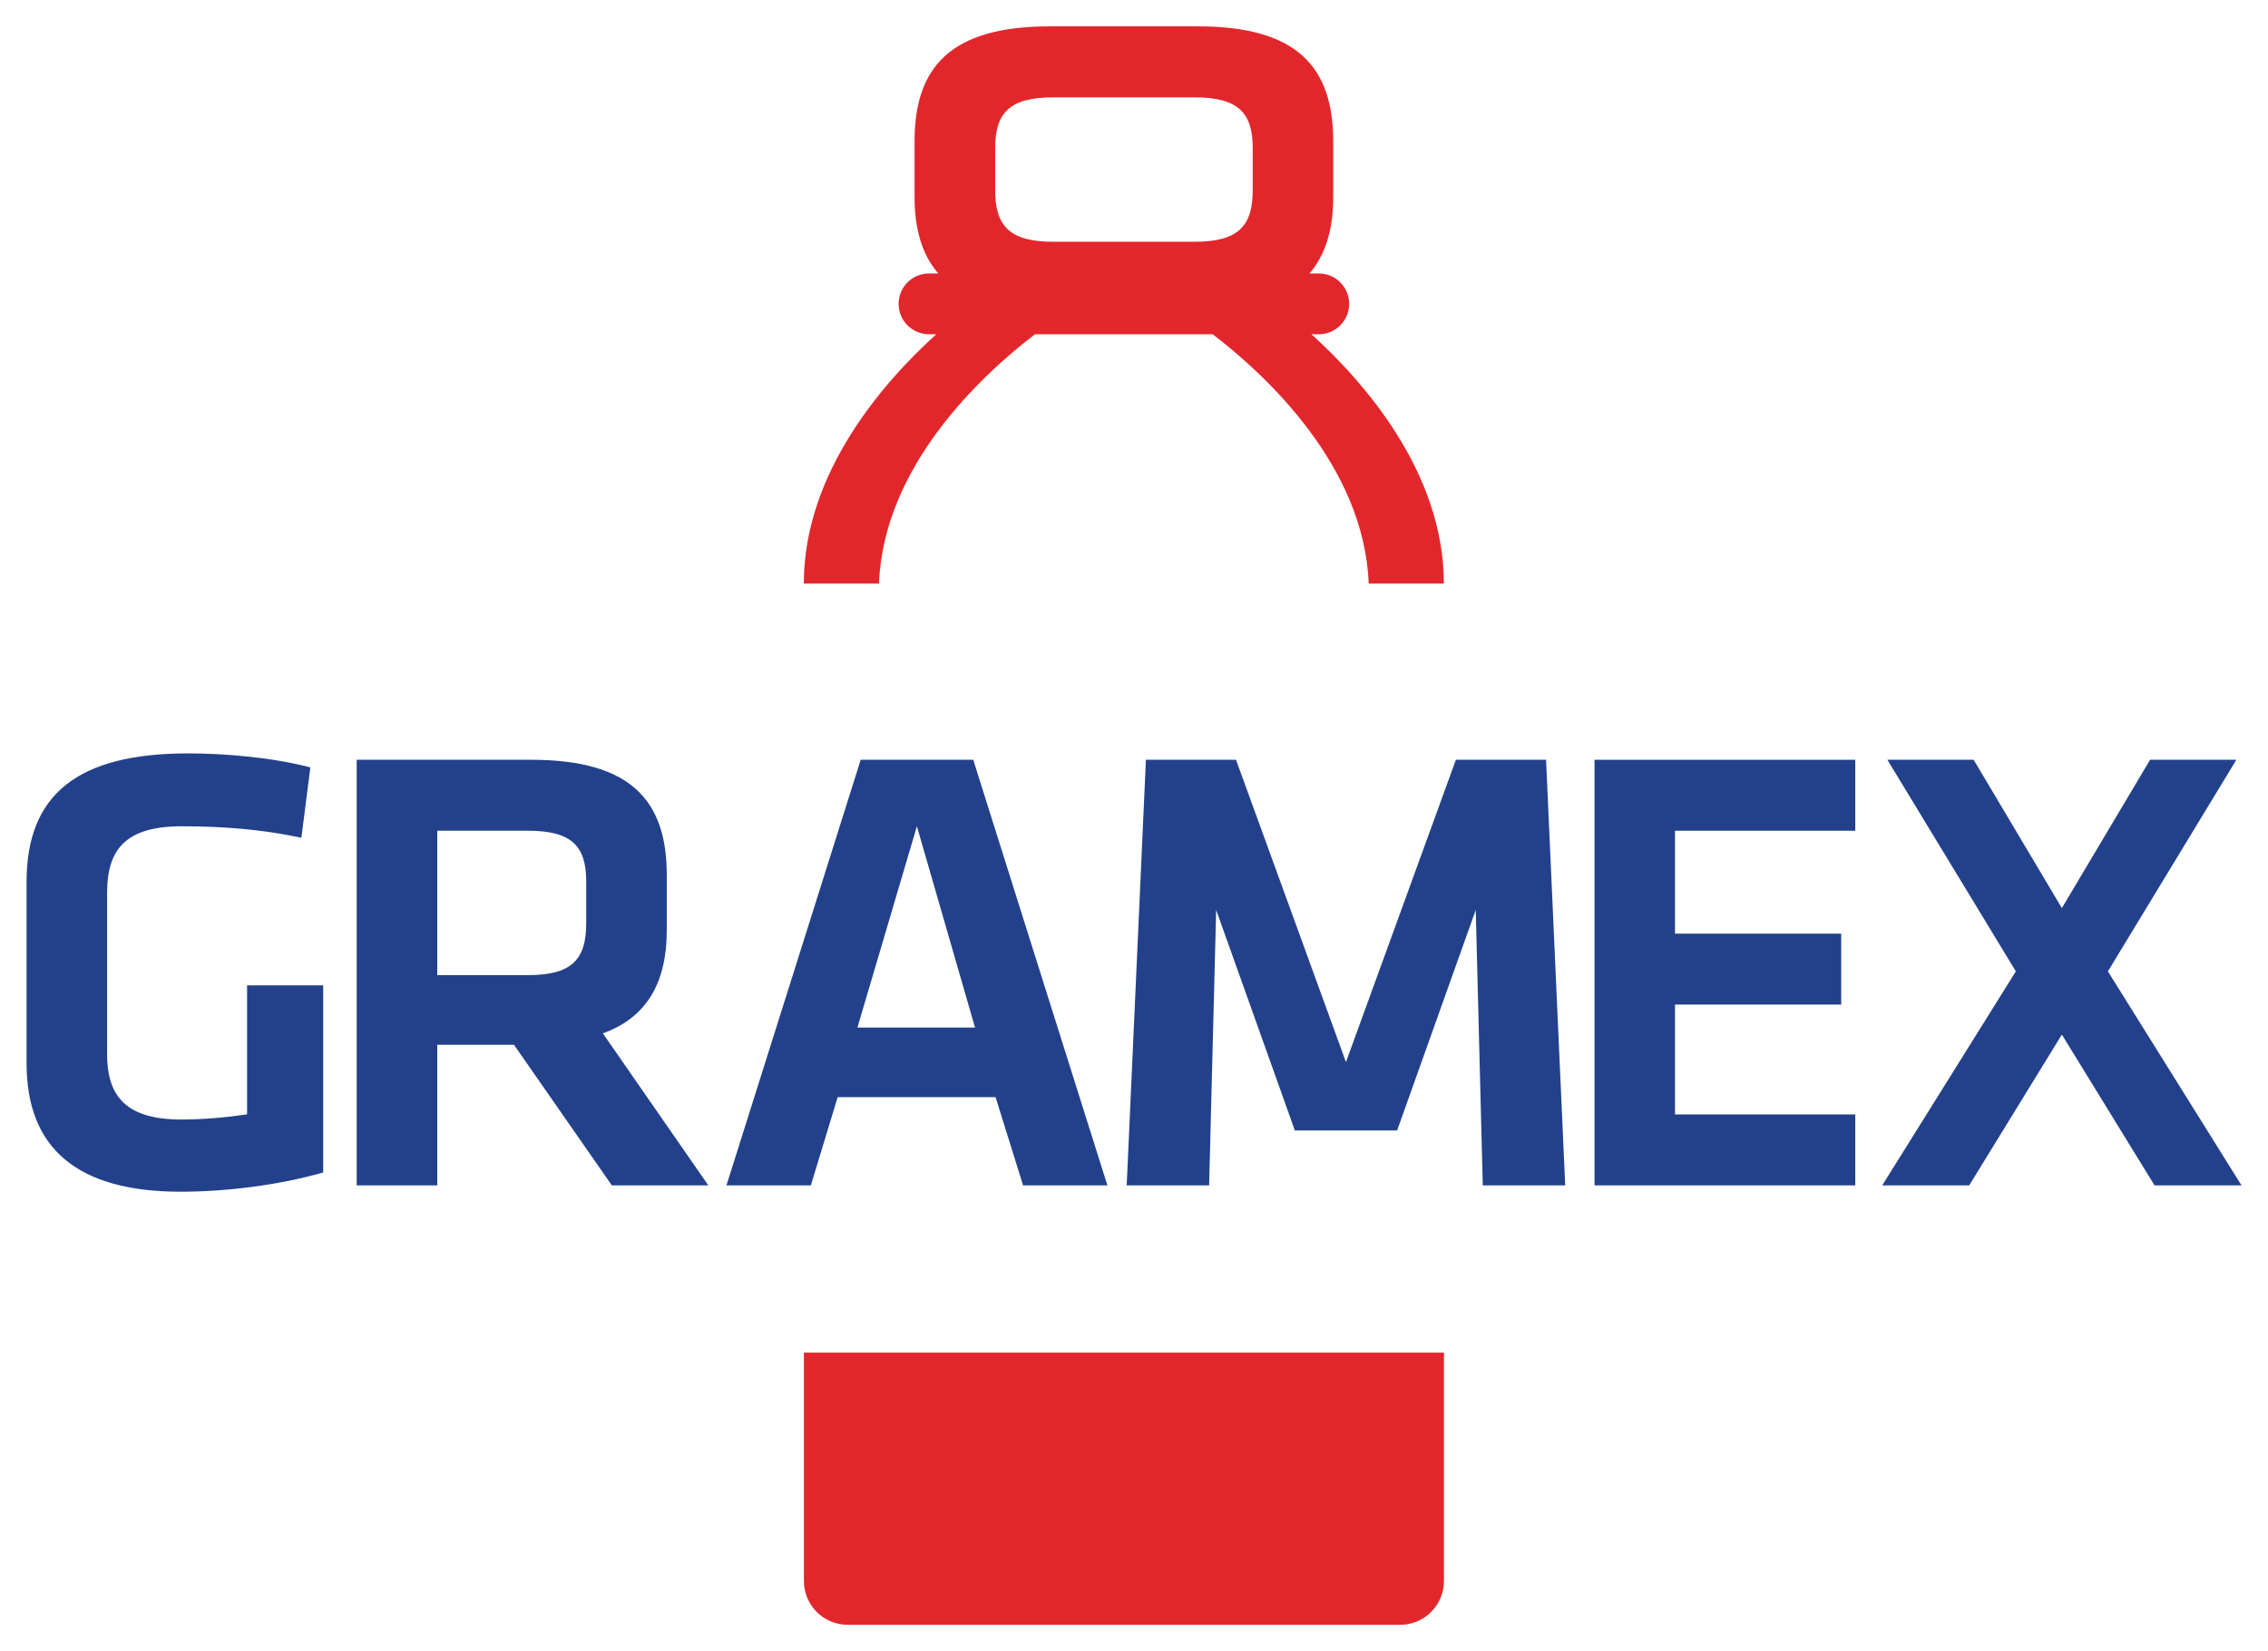
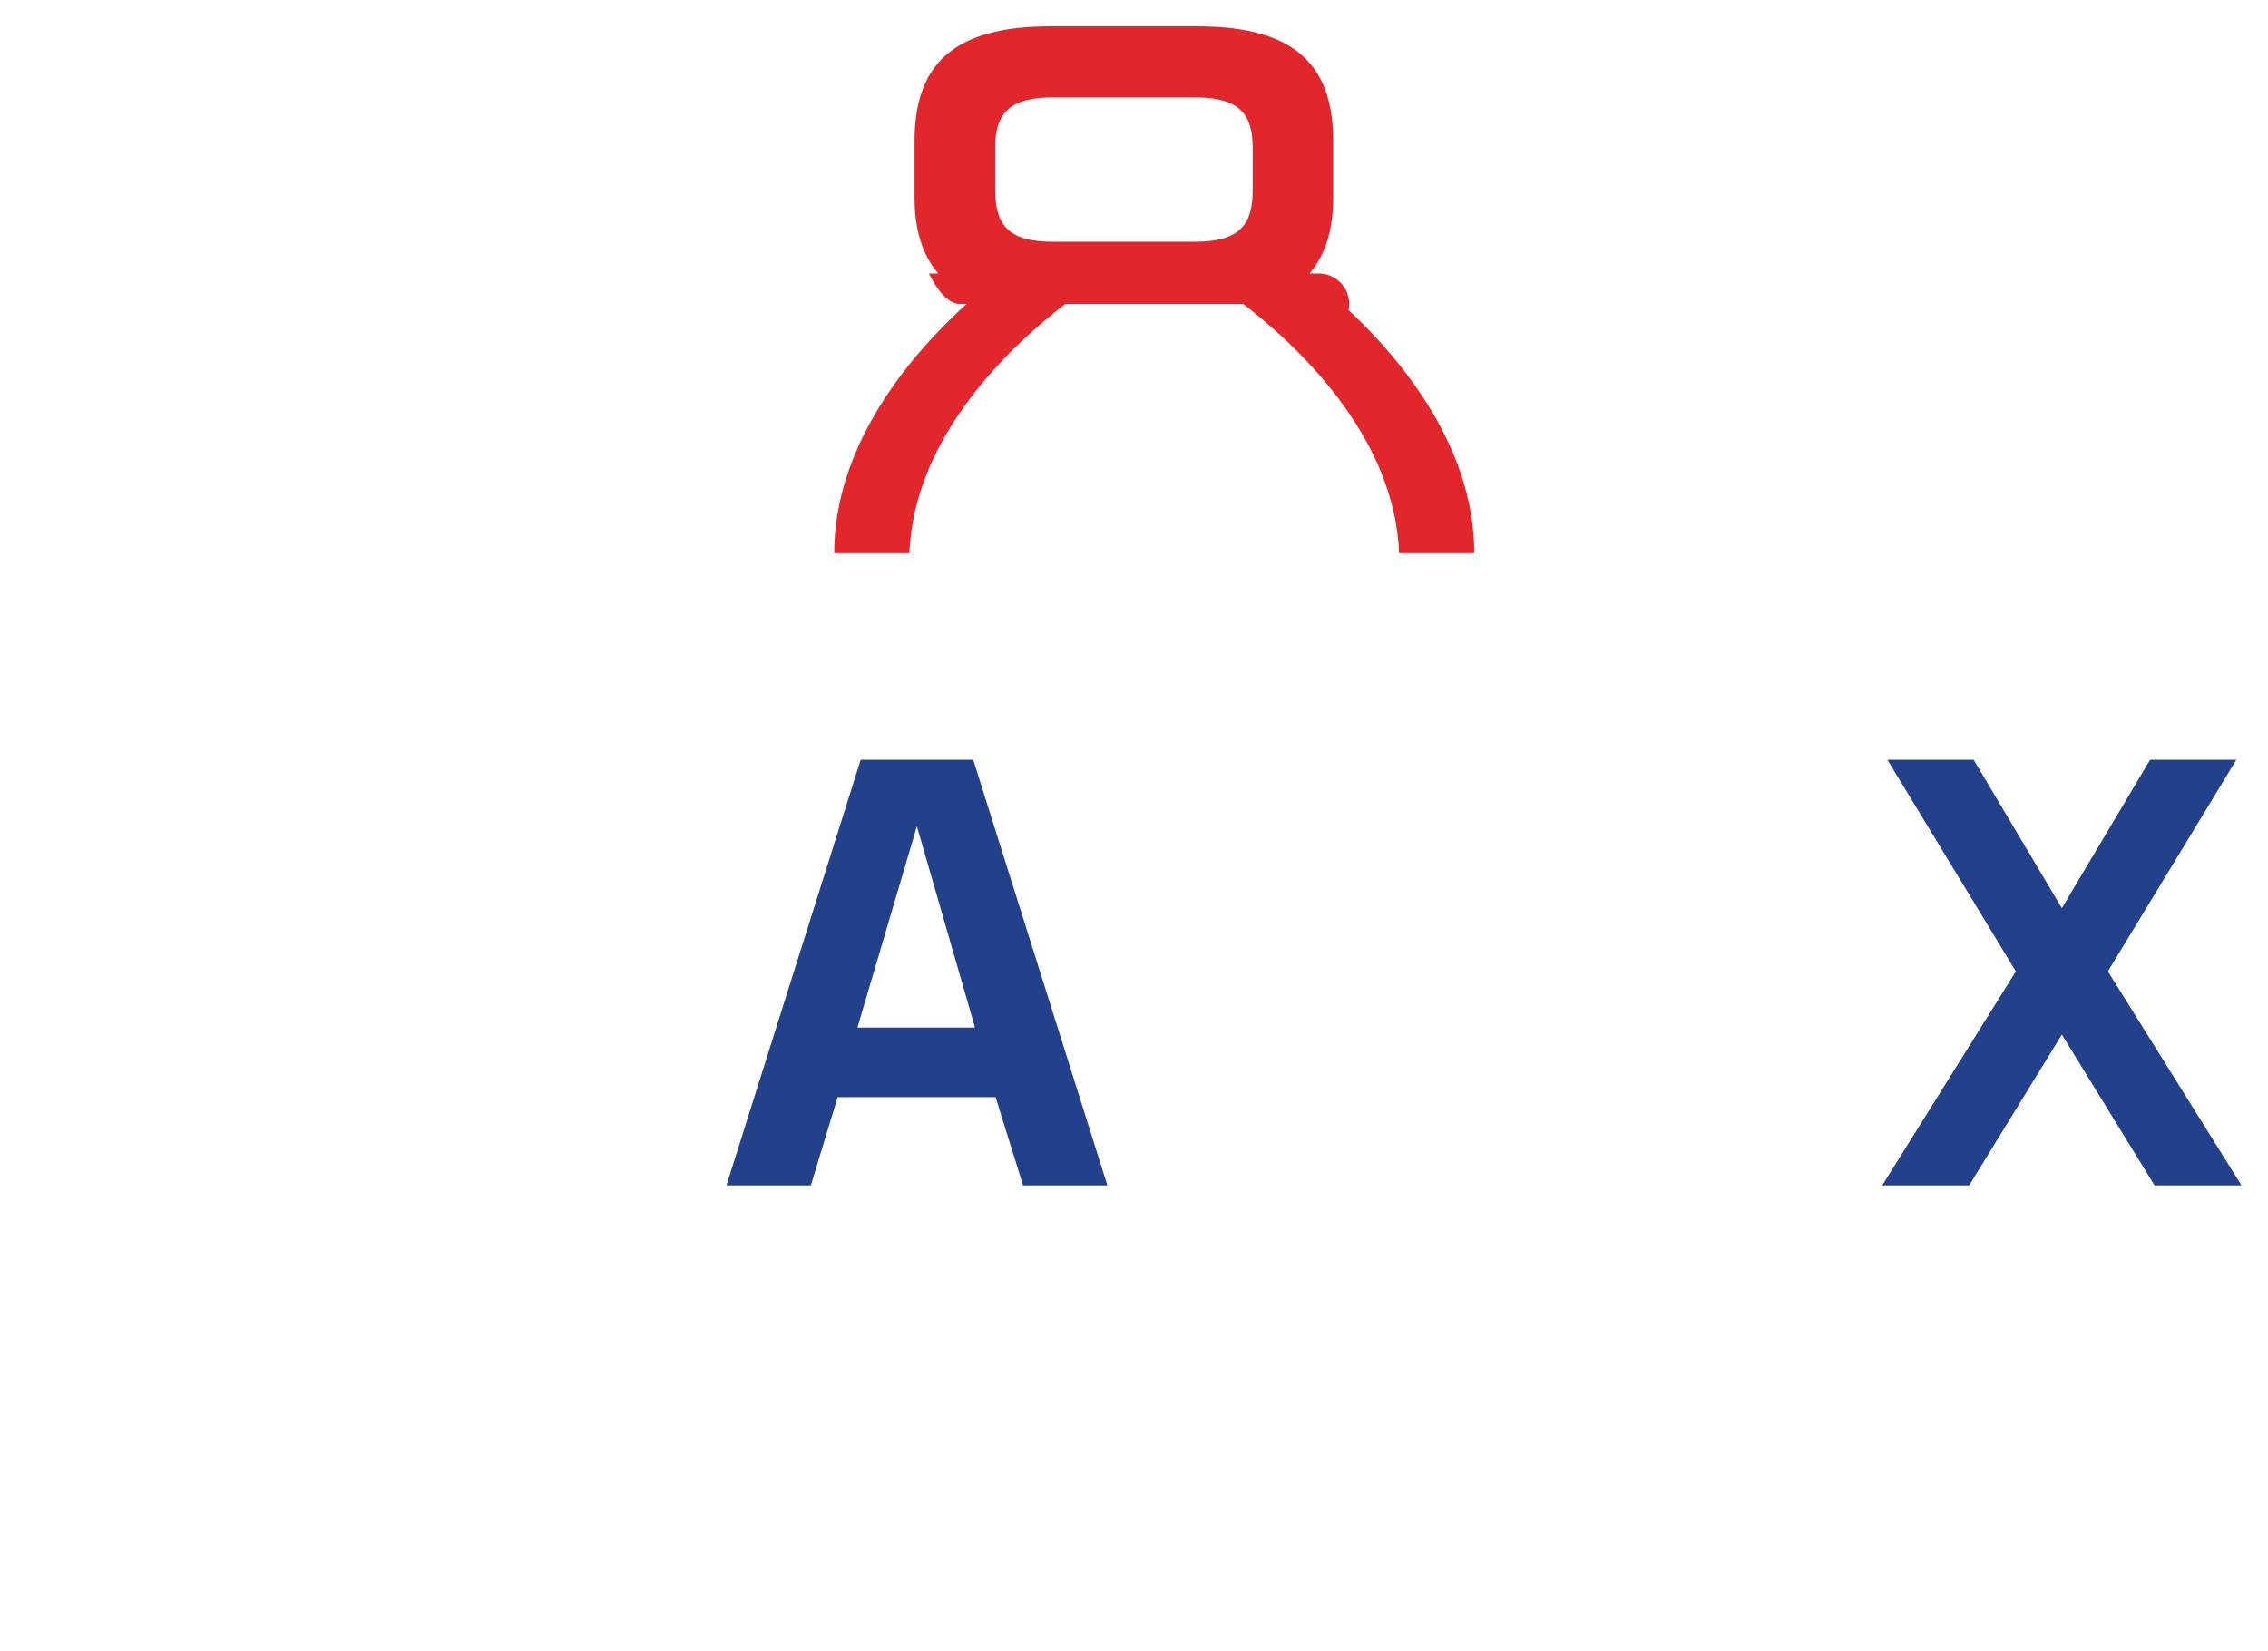
<svg xmlns="http://www.w3.org/2000/svg" id="Réteg_1" data-name="Réteg 1" version="1.1" viewBox="0 0 290.25 211.33">
  <defs>
    <style>
      .cls-1 {
        fill: #e2272c;
      }

      .cls-1, .cls-2 {
        stroke-width: 0px;
      }

      .cls-2 {
        fill: #23418b;
      }
    </style>
  </defs>
-   <path class="cls-2" d="M13.7,134.86c0,5.31,2.29,8.42,9.49,8.42,2.78,0,5.65-.25,8.43-.66v-16.51h9.74v23.95c-5.73,1.64-12.52,2.46-18.24,2.46-13.33,0-19.72-5.64-19.72-16.43v-23.22c0-11.21,6.55-16.45,20.7-16.45,4.42,0,10.72.49,15.62,1.8l-1.15,9c-4.99-1.07-9.98-1.47-15.29-1.47-7.2,0-9.57,2.95-9.57,8.51v20.61" />
-   <path class="cls-2" d="M78.3,151.71l-12.52-17.99h-9.82v17.99h-10.31v-54.47h22.33c12.68,0,17.35,5.15,17.35,14.73v7.11c0,6.54-2.46,11.12-8.18,13.17l13.5,19.46h-12.35M67.58,106.32h-11.62v18.48h11.62c5.64,0,7.44-2.04,7.44-6.62v-5.4c0-4.58-1.96-6.46-7.44-6.46Z" />
  <path class="cls-2" d="M127.4,140.42h-20.2l-3.43,11.29h-10.8l17.18-54.47h14.4l17.17,54.47h-10.79l-3.52-11.29M109.73,131.51h15.05l-7.44-25.76-7.61,25.76Z" />
-   <polyline class="cls-2" points="178.8 144.68 165.71 144.68 155.64 116.46 154.74 151.71 144.19 151.71 146.65 97.24 158.18 97.24 172.25 135.93 186.32 97.24 197.86 97.24 200.31 151.71 189.76 151.71 188.86 116.46 178.8 144.68" />
-   <polyline class="cls-2" points="204.06 97.24 237.43 97.24 237.43 106.32 214.36 106.32 214.36 119.49 235.63 119.49 235.63 128.57 214.36 128.57 214.36 142.63 237.43 142.63 237.43 151.71 204.06 151.71 204.06 97.24" />
  <polyline class="cls-2" points="286.86 151.71 275.73 151.71 263.87 132.41 252.01 151.71 240.88 151.71 257.98 124.32 241.54 97.24 252.58 97.24 263.87 116.22 275.16 97.24 286.2 97.24 269.76 124.32 286.86 151.71" />
-   <path class="cls-1" d="M167.85,42.78h.92c2.15,0,3.89-1.74,3.89-3.89s-1.74-3.89-3.89-3.89h-1.19c2.09-2.41,3.04-5.72,3.04-9.78v-7.12c0-9.57-4.66-14.73-17.35-14.73h-18.88c-12.68,0-17.35,5.15-17.35,14.73v7.12c0,4.07.95,7.37,3.04,9.78h-1.19c-2.15,0-3.89,1.74-3.89,3.89s1.74,3.89,3.89,3.89h.93c-6.62,5.99-16.95,17.62-16.95,31.91h9.62c.57-15.08,13.22-26.75,19.96-31.91h22.75c6.74,5.17,19.39,16.83,19.96,31.91h9.62c0-14.29-10.33-25.93-16.95-31.91M127.36,18.92c0-4.58,1.96-6.46,7.44-6.46h18.07c5.48,0,7.45,1.88,7.45,6.46v5.4c0,4.58-1.8,6.62-7.45,6.62h-18.07c-5.64,0-7.44-2.04-7.44-6.62v-5.4Z" />
-   <path class="cls-1" d="M102.88,173.11v29.23c0,3.1,2.51,5.61,5.61,5.61h70.69c3.1,0,5.61-2.51,5.61-5.61v-29.23h-81.92" />
+   <path class="cls-1" d="M167.85,42.78h.92c2.15,0,3.89-1.74,3.89-3.89s-1.74-3.89-3.89-3.89h-1.19c2.09-2.41,3.04-5.72,3.04-9.78v-7.12c0-9.57-4.66-14.73-17.35-14.73h-18.88c-12.68,0-17.35,5.15-17.35,14.73v7.12c0,4.07.95,7.37,3.04,9.78h-1.19s1.74,3.89,3.89,3.89h.93c-6.62,5.99-16.95,17.62-16.95,31.91h9.62c.57-15.08,13.22-26.75,19.96-31.91h22.75c6.74,5.17,19.39,16.83,19.96,31.91h9.62c0-14.29-10.33-25.93-16.95-31.91M127.36,18.92c0-4.58,1.96-6.46,7.44-6.46h18.07c5.48,0,7.45,1.88,7.45,6.46v5.4c0,4.58-1.8,6.62-7.45,6.62h-18.07c-5.64,0-7.44-2.04-7.44-6.62v-5.4Z" />
</svg>